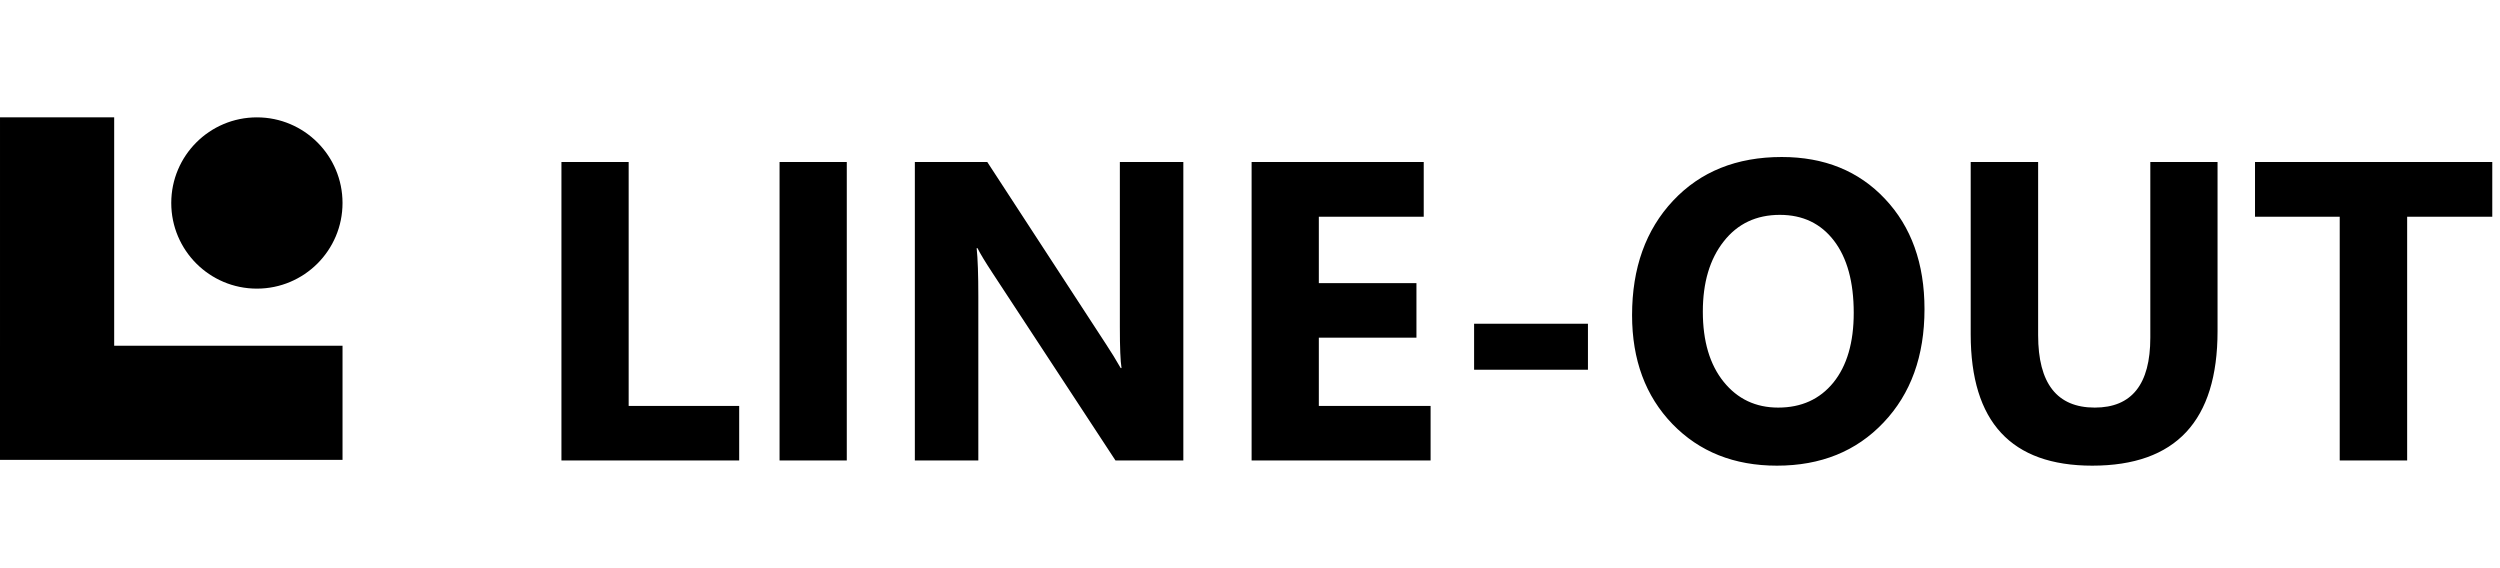
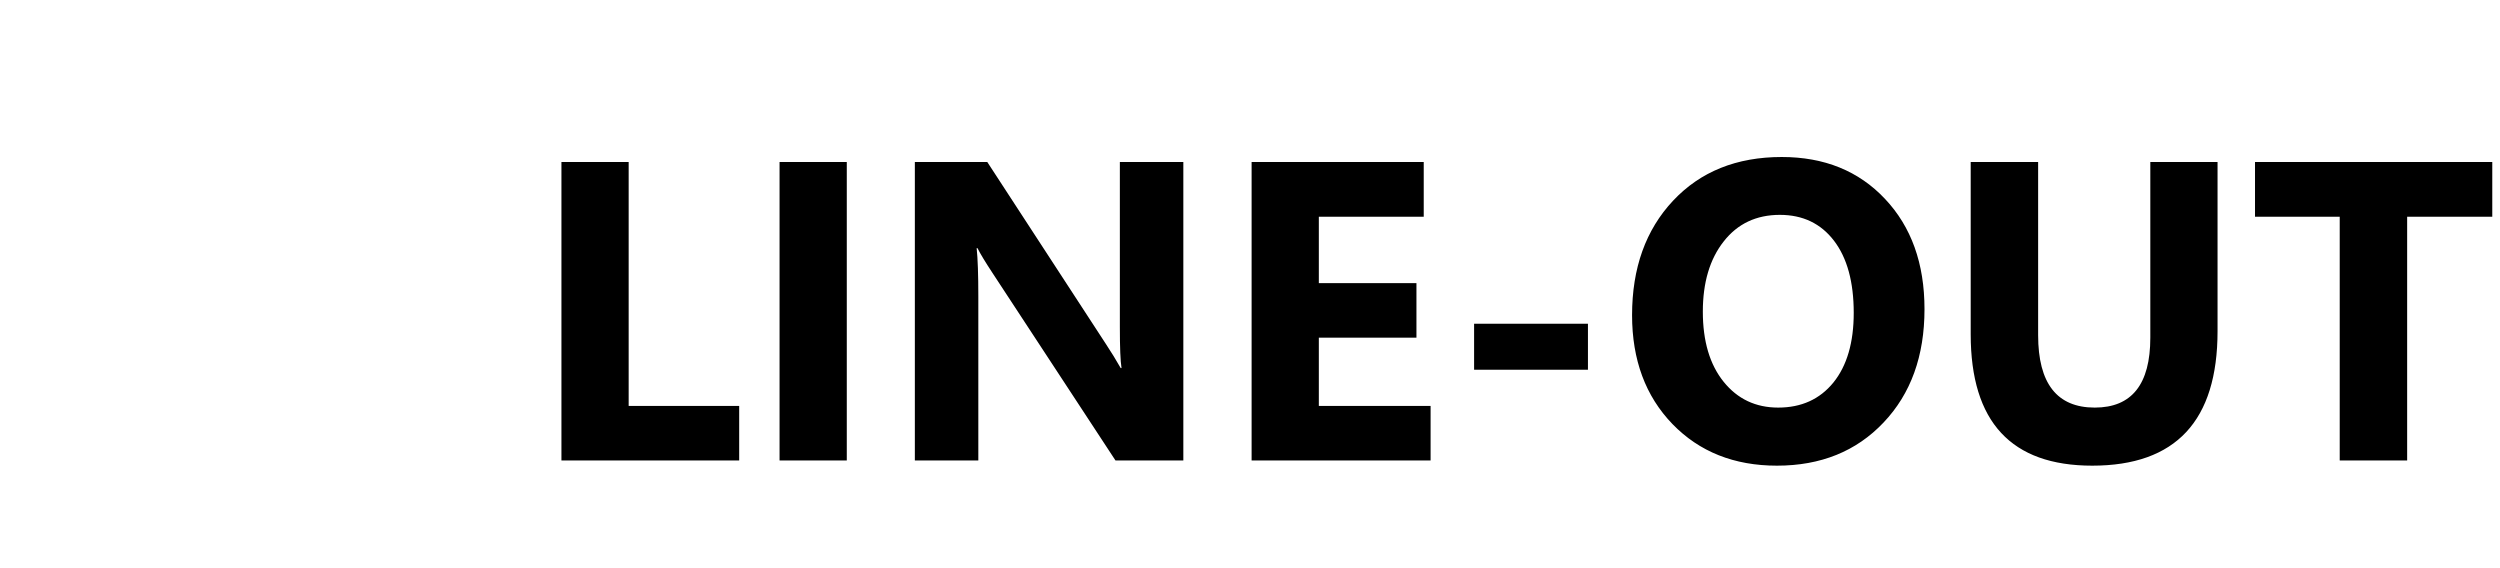
<svg xmlns="http://www.w3.org/2000/svg" width="999" height="227" viewBox="0 0 999 227" fill="none">
-   <path fill-rule="evenodd" clip-rule="evenodd" d="M0.002 46.899H45.626V138.148L136.874 138.148V183.773H45.626V183.773H0.002V183.773H0L1.99431e-06 138.148H0.002V46.899ZM102.654 115.336C121.552 115.336 136.872 100.016 136.872 81.118C136.872 62.219 121.552 46.899 102.654 46.899C83.755 46.899 68.435 62.219 68.435 81.118C68.435 100.016 83.755 115.336 102.654 115.336Z" fill="black" />
  <path d="M295.378 184H224.351V64.735H251.214V162.21H295.378V184ZM338.376 184H311.512V64.735H338.376V184ZM472.861 184H445.748L396.595 109.064C393.712 104.684 391.716 101.385 390.607 99.167H390.274C390.717 103.381 390.939 109.813 390.939 118.462V184H365.573V64.735H394.516L441.839 137.342C444.001 140.613 445.997 143.857 447.827 147.073H448.16C447.716 144.3 447.495 138.839 447.495 130.688V64.735H472.861V184ZM571.667 184H500.141V64.735H568.922V86.609H527.005V113.14H566.011V134.93H527.005V162.21H571.667V184ZM634.543 147.738H589.049V129.358H634.543V147.738ZM710.061 186.079C692.983 186.079 679.066 180.535 668.31 169.445C657.553 158.301 652.175 143.801 652.175 125.948C652.175 107.096 657.636 91.848 668.559 80.204C679.482 68.561 693.954 62.739 711.974 62.739C728.996 62.739 742.746 68.311 753.226 79.456C763.76 90.601 769.028 105.294 769.028 123.536C769.028 142.277 763.566 157.386 752.643 168.863C741.776 180.341 727.582 186.079 710.061 186.079ZM711.225 85.86C701.799 85.86 694.314 89.409 688.769 96.506C683.225 103.547 680.452 112.89 680.452 124.534C680.452 136.344 683.225 145.687 688.769 152.562C694.314 159.437 701.577 162.875 710.56 162.875C719.819 162.875 727.166 159.548 732.6 152.895C738.033 146.186 740.75 136.898 740.75 125.033C740.75 112.668 738.117 103.048 732.849 96.173C727.582 89.298 720.374 85.86 711.225 85.86ZM886.131 132.352C886.131 168.17 869.441 186.079 836.062 186.079C803.682 186.079 787.491 168.586 787.491 133.599V64.735H814.438V133.932C814.438 153.227 821.979 162.875 837.061 162.875C851.865 162.875 859.267 153.56 859.267 134.93V64.735H886.131V132.352ZM995.914 86.609H961.898V184H934.951V86.609H901.101V64.735H995.914V86.609Z" fill="black" />
</svg>